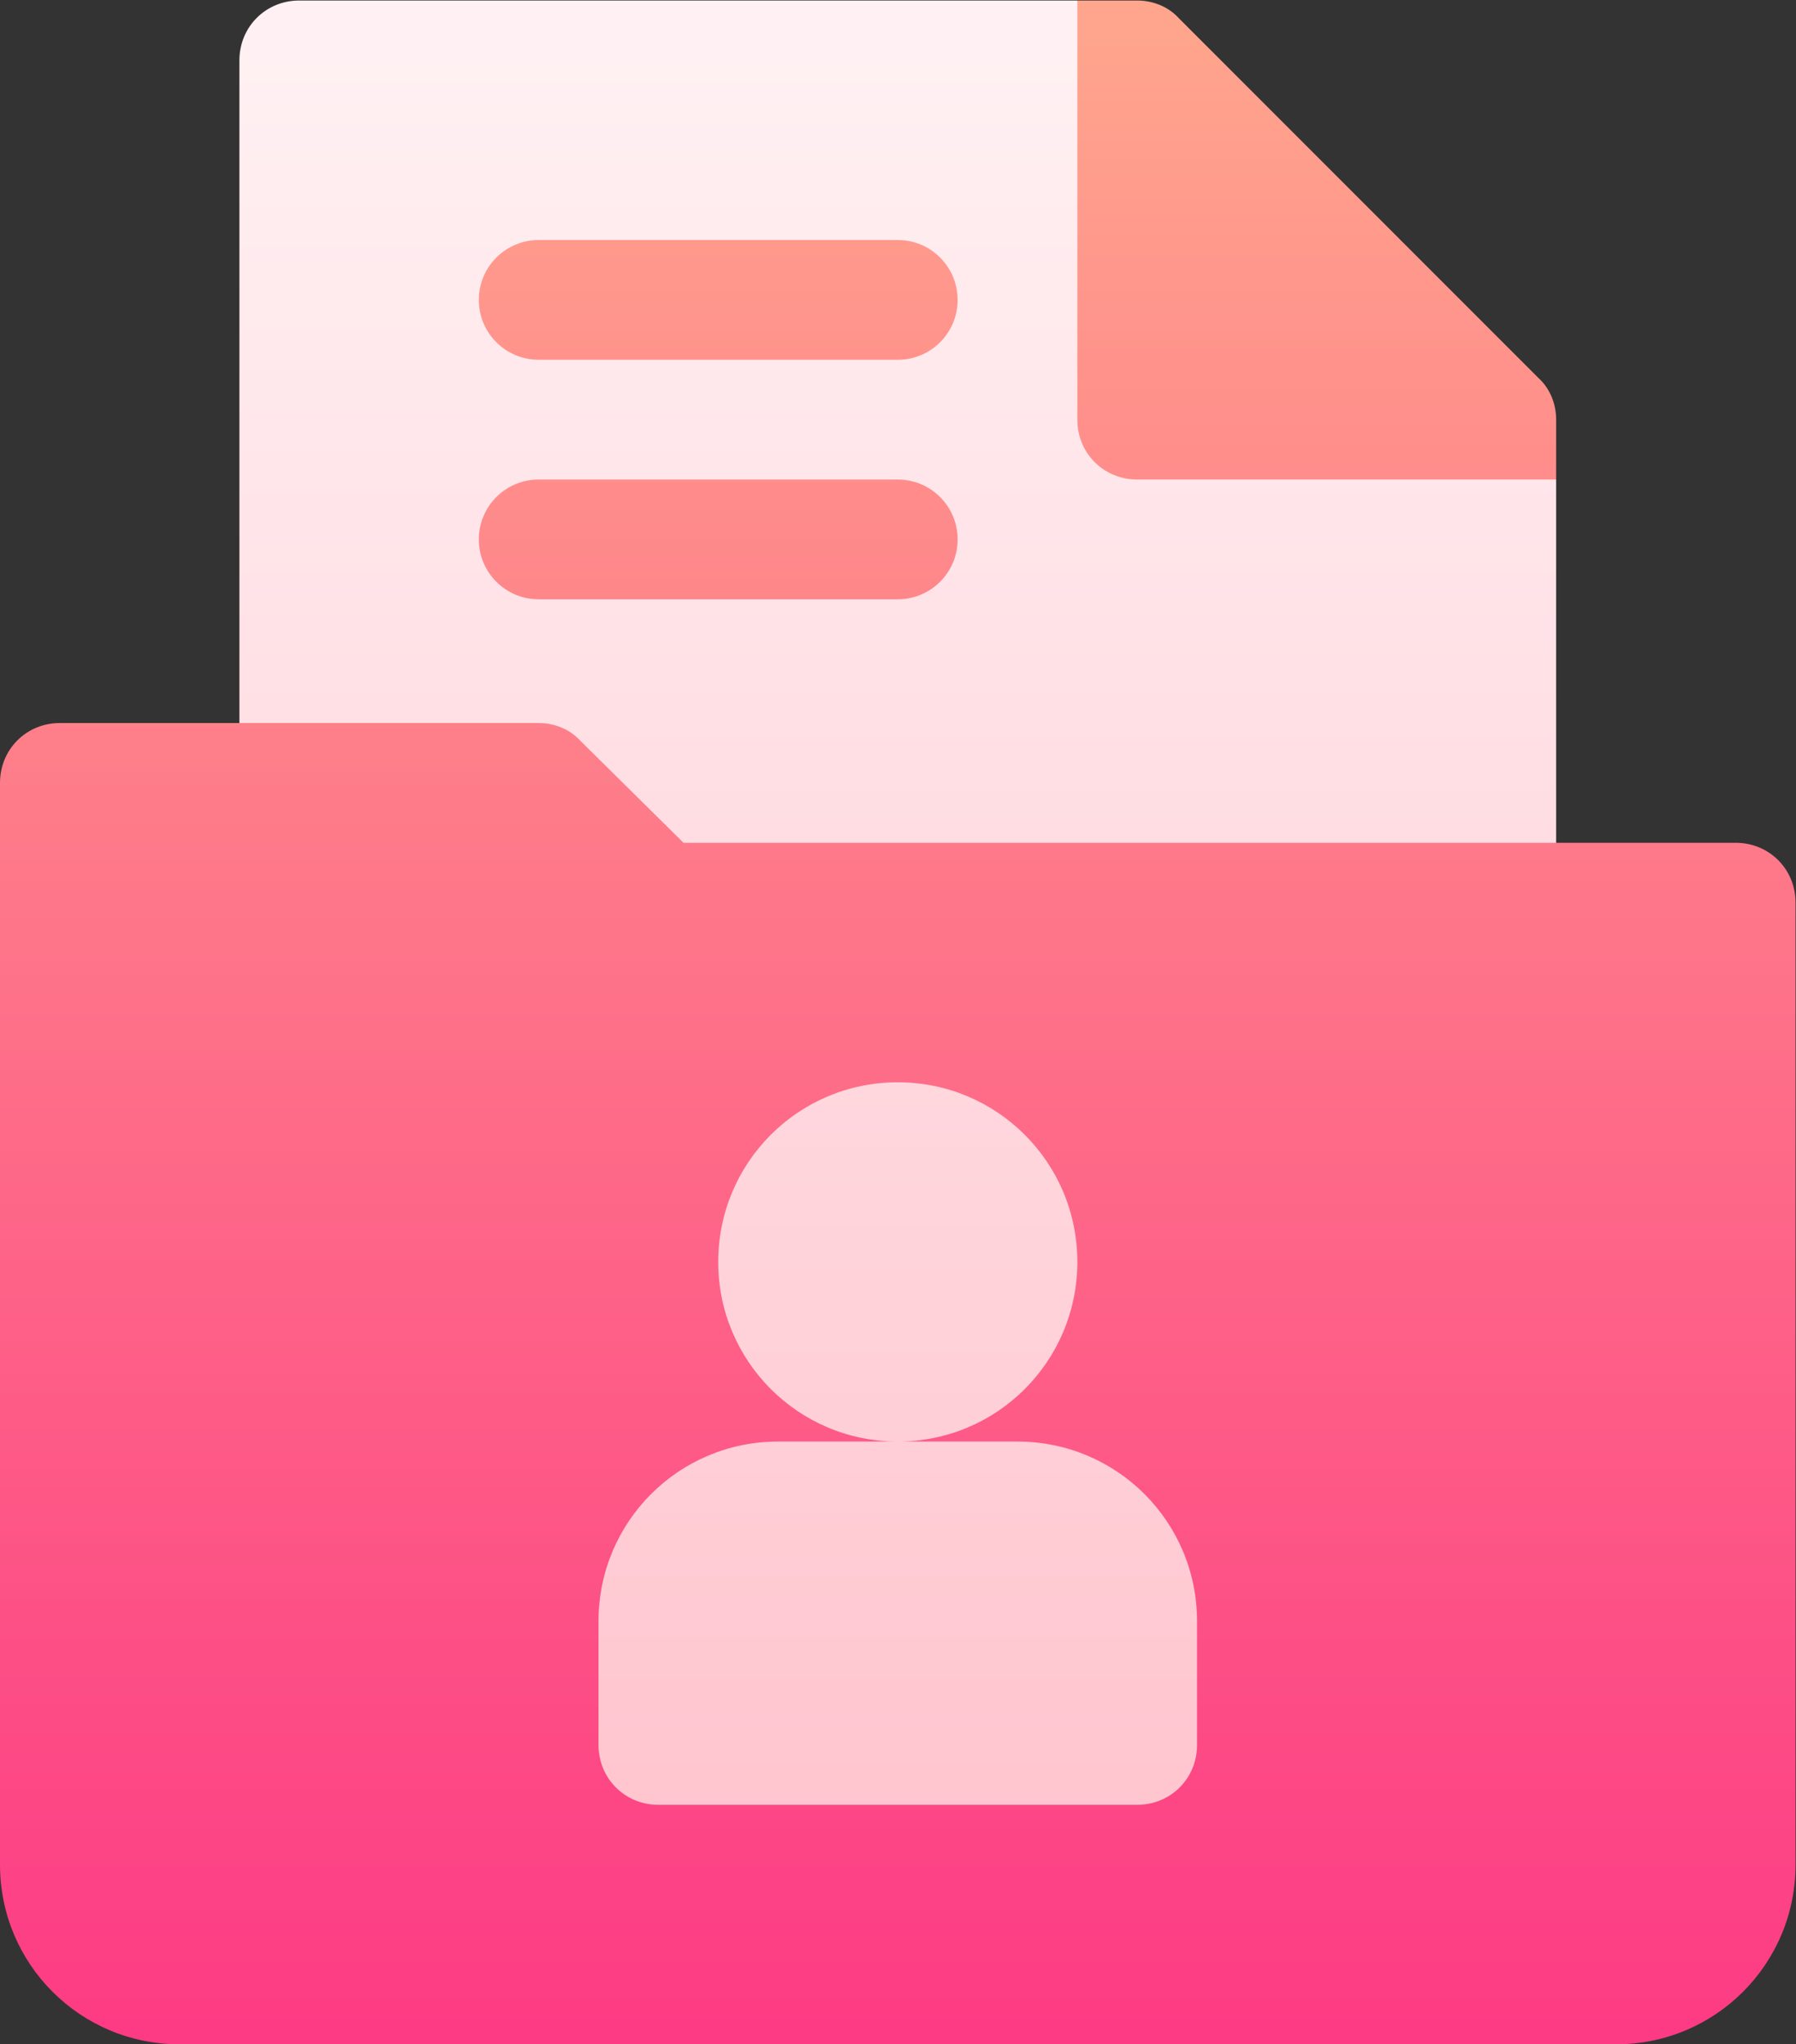
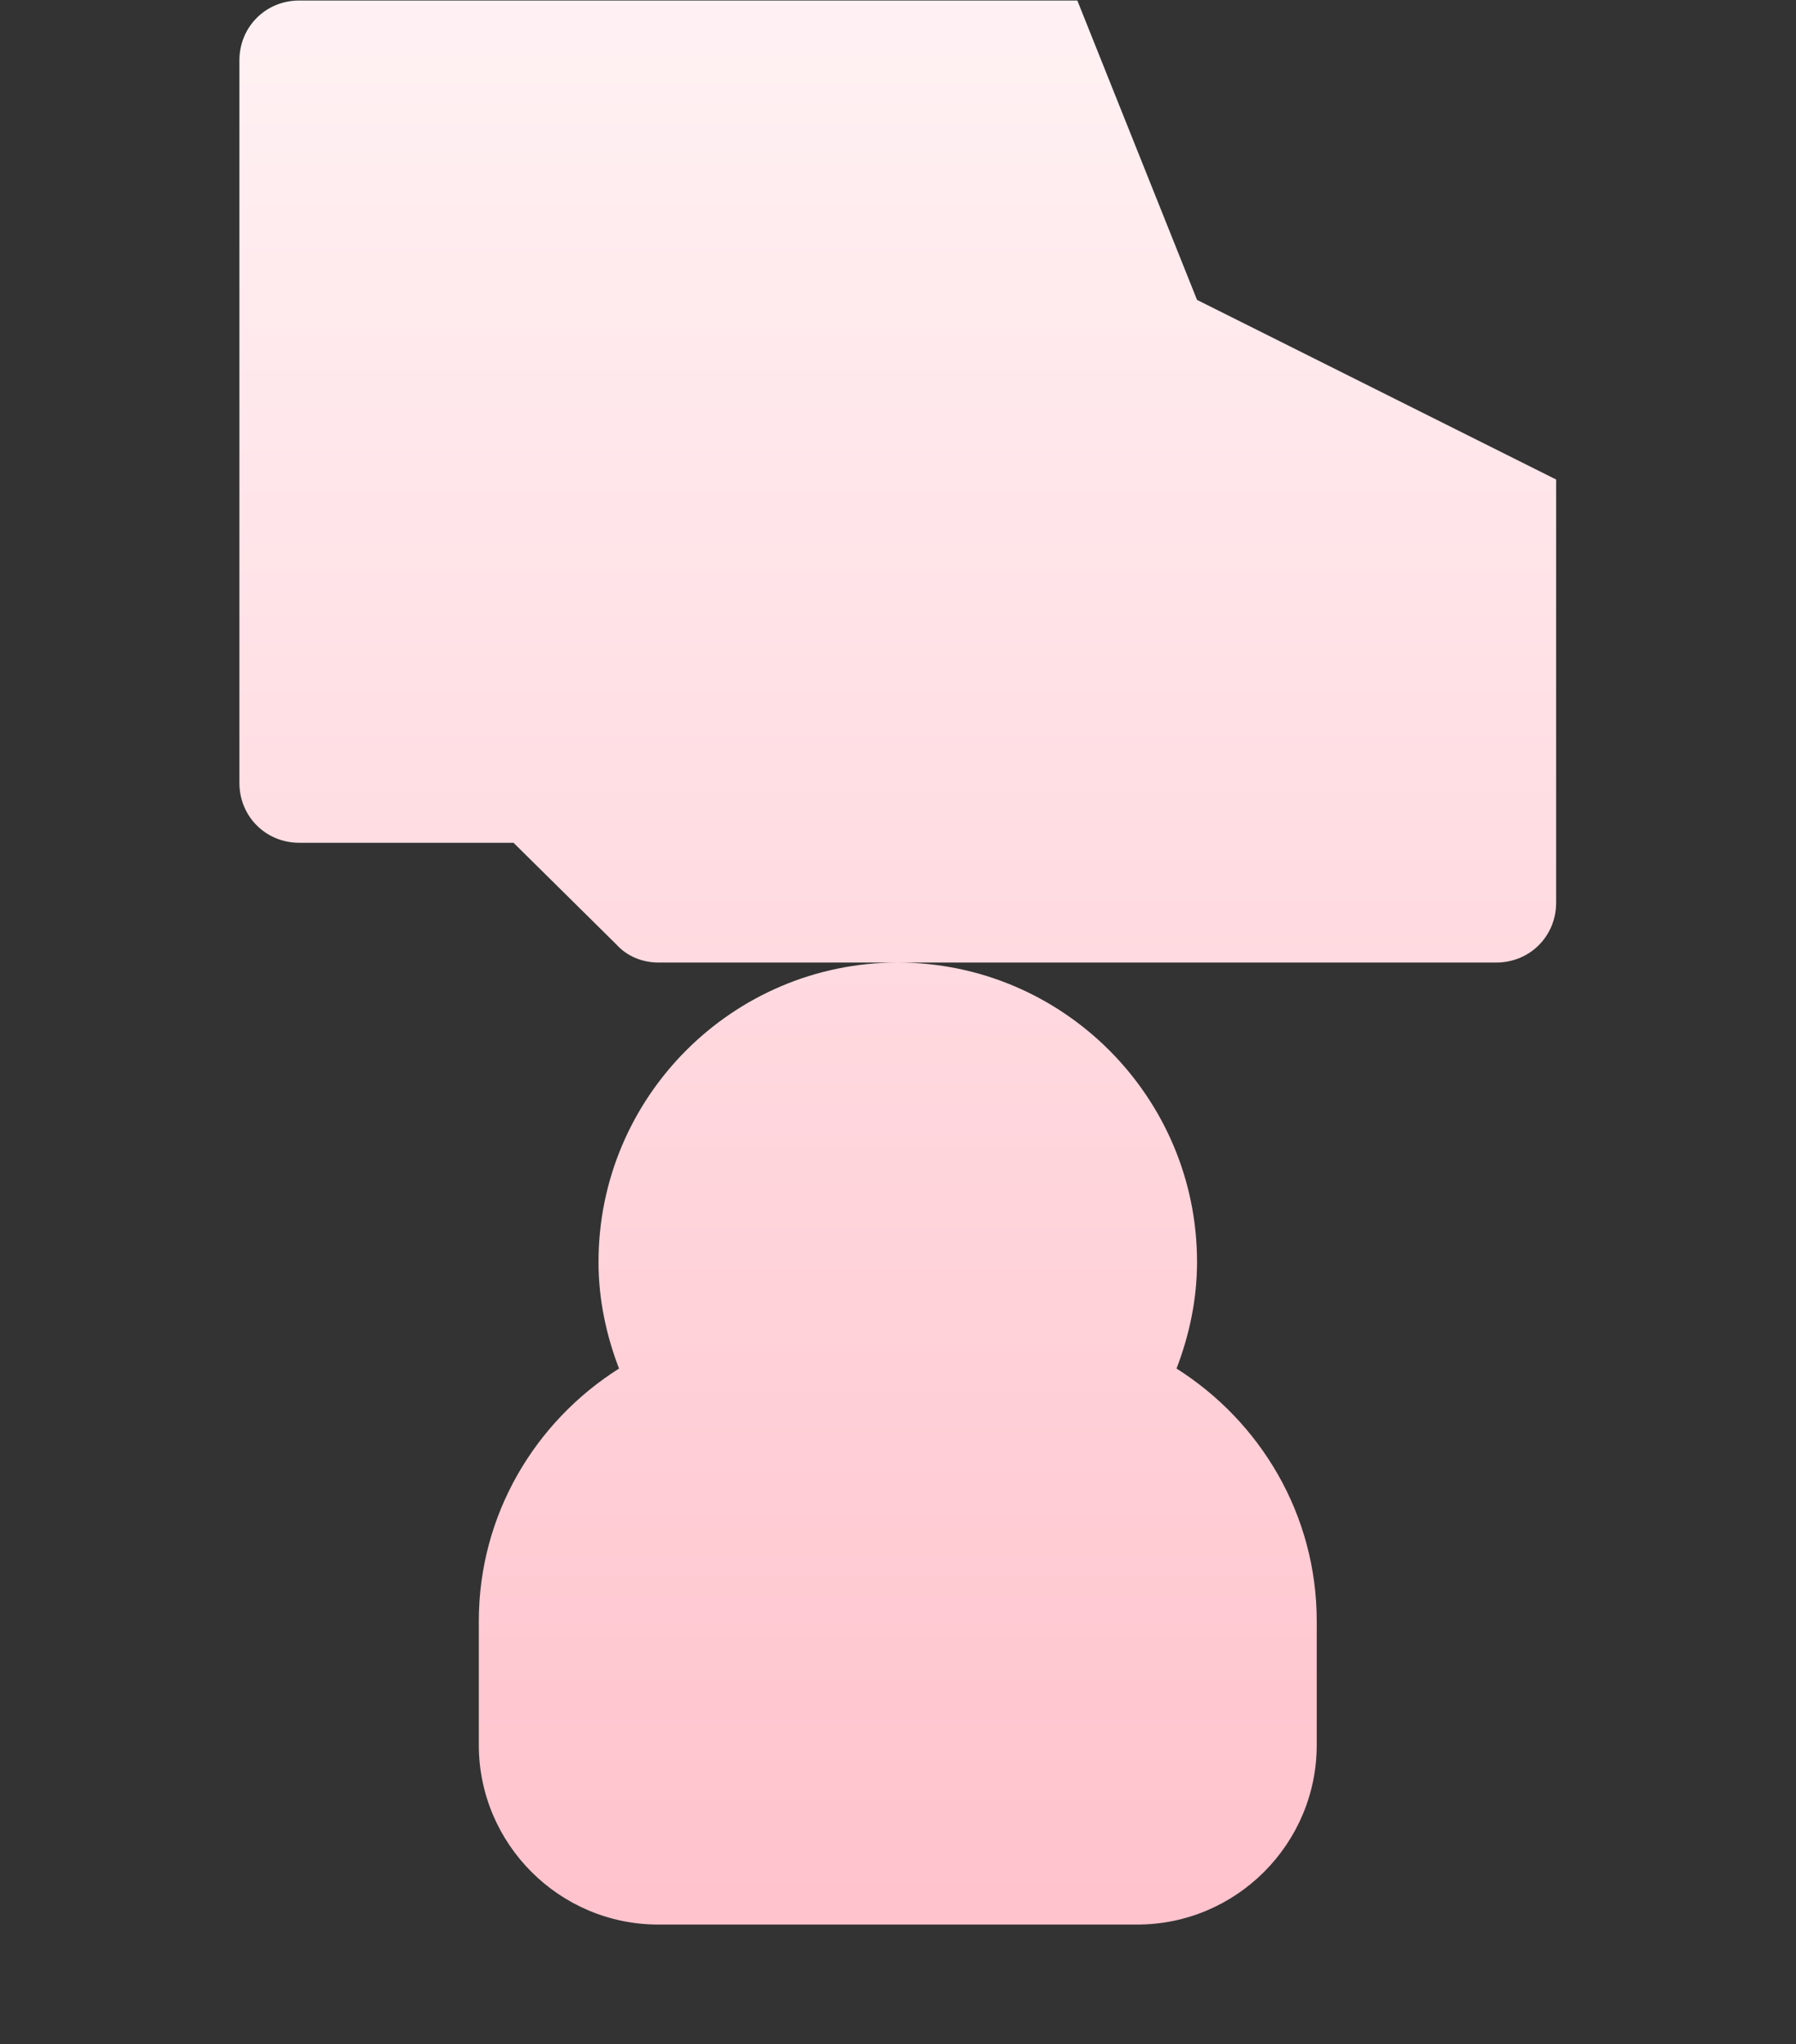
<svg xmlns="http://www.w3.org/2000/svg" xmlns:ns1="http://sodipodi.sourceforge.net/DTD/sodipodi-0.dtd" xmlns:ns2="http://www.inkscape.org/namespaces/inkscape" version="1.1" id="svg2" xml:space="preserve" width="600" height="682.667" viewBox="0 0 600 682.667" ns1:docname="client.ai">
  <rect x="0" y="0" width="600" height="682.667" fill="#333333" stroke="none" />
  <defs id="defs6">
    <linearGradient x1="0" y1="0" x2="1" y2="0" gradientUnits="userSpaceOnUse" gradientTransform="matrix(0,482,-482,0,225,30)" spreadMethod="pad" id="linearGradient28">
      <stop style="stop-opacity:1;stop-color:#ffc2cc" offset="0" id="stop24" />
      <stop style="stop-opacity:1;stop-color:#fff2f4" offset="1" id="stop26" />
    </linearGradient>
    <linearGradient x1="0" y1="0" x2="1" y2="0" gradientUnits="userSpaceOnUse" gradientTransform="matrix(0,512,-512,0,225,0)" spreadMethod="pad" id="linearGradient48">
      <stop style="stop-opacity:1;stop-color:#fd3a84" offset="0" id="stop44" />
      <stop style="stop-opacity:1;stop-color:#ffa68d" offset="1" id="stop46" />
    </linearGradient>
  </defs>
  <ns1:namedview pagecolor="#ffffff" bordercolor="#666666" borderopacity="1" objecttolerance="10" gridtolerance="10" guidetolerance="10" ns2:pageopacity="0" ns2:pageshadow="2" ns2:window-width="640" ns2:window-height="480" id="namedview4" />
  <g id="g10" ns2:groupmode="layer" ns2:label="client" transform="matrix(1.333,0,0,-1.333,0,682.667)">
    <g id="g12">
      <g id="g14">
        <g id="g20">
          <g id="g22">
            <path d="m 75,512 c -8.401,0 -15,-6.599 -15,-15 v 0 -181 c 0,-8.399 6.599,-15 15,-15 v 0 h 53.699 l 25.802,-25.499 C 157.2,272.5 161.1,271 165,271 v 0 h 60 c -41.368,0 -75,-33.648 -75,-75 v 0 c 0,-9.437 1.945,-18.388 5.14,-26.713 v 0 C 134.101,155.988 120,132.677 120,106 v 0 -31 c 0,-24.814 20.186,-45 45,-45 v 0 h 120 c 24.814,0 45,20.186 45,45 v 0 31 c 0,26.677 -14.101,49.988 -35.139,63.287 v 0 C 298.055,177.613 300,186.563 300,196 v 0 c 0,41.352 -33.632,75 -75,75 v 0 h 150 c 8.402,0 15,6.601 15,15 v 0 106 l -90,45 -30,75 z" style="fill:url(#linearGradient28);stroke:none" id="path30" />
          </g>
        </g>
      </g>
    </g>
    <g id="g32">
      <g id="g34">
        <g id="g40">
          <g id="g42">
-             <path d="M 270,512 V 407 c 0,-8.399 6.599,-15 15,-15 v 0 h 105 v 15 c 0,3.9 -1.5,7.8 -4.501,10.501 v 0 l -90,90 C 292.8,510.5 288.9,512 285,512 v 0 z M 135,452 c -8.291,0 -15,-6.709 -15,-15 v 0 c 0,-8.291 6.709,-15 15,-15 v 0 h 90 c 8.291,0 15,6.709 15,15 v 0 c 0,8.291 -6.709,15 -15,15 v 0 z m 0,-60 c -8.291,0 -15,-6.709 -15,-15 v 0 c 0,-8.291 6.709,-15 15,-15 v 0 h 90 c 8.291,0 15,6.709 15,15 v 0 c 0,8.291 -6.709,15 -15,15 v 0 z M 15,331 C 6.599,331 0,324.4 0,316 V 316 45 C 0,20.102 20.099,0 45,0 v 0 h 360 c 24.9,0 45,20.102 45,45 v 0 241 c 0,8.401 -6.599,15 -15,15 v 0 H 171.301 l -25.802,25.501 C 142.799,329.5 138.9,331 135,331 v 0 z M 150,75 v 31 c 0,24.9 20.1,45 45,45 v 0 h 30 c -24.9,0 -45,20.102 -45,45 v 0 c 0,24.9 20.1,45 45,45 v 0 c 24.9,0 45,-20.1 45,-45 v 0 c 0,-24.898 -20.1,-45 -45,-45 v 0 h 30 c 24.9,0 45,-20.1 45,-45 v 0 -31 c 0,-8.399 -6.598,-15 -15,-15 v 0 H 165 c -8.401,0 -15,6.601 -15,15" style="fill:url(#linearGradient48);stroke:none" id="path50" />
-           </g>
+             </g>
        </g>
      </g>
    </g>
  </g>
</svg>